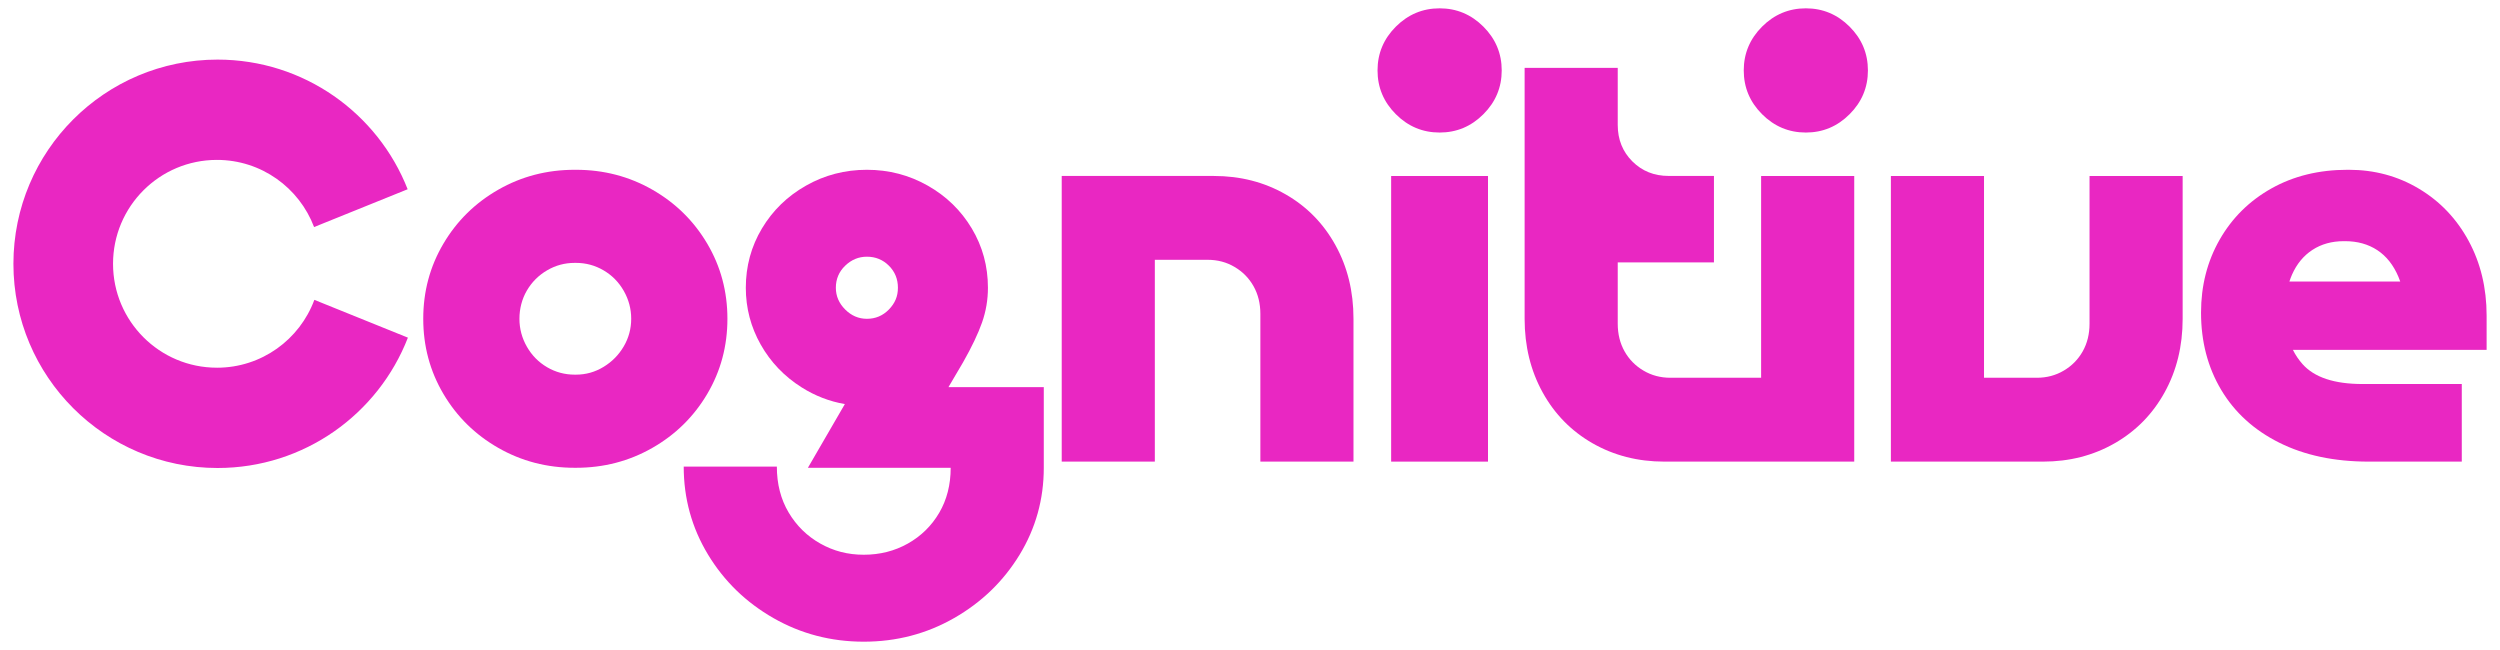
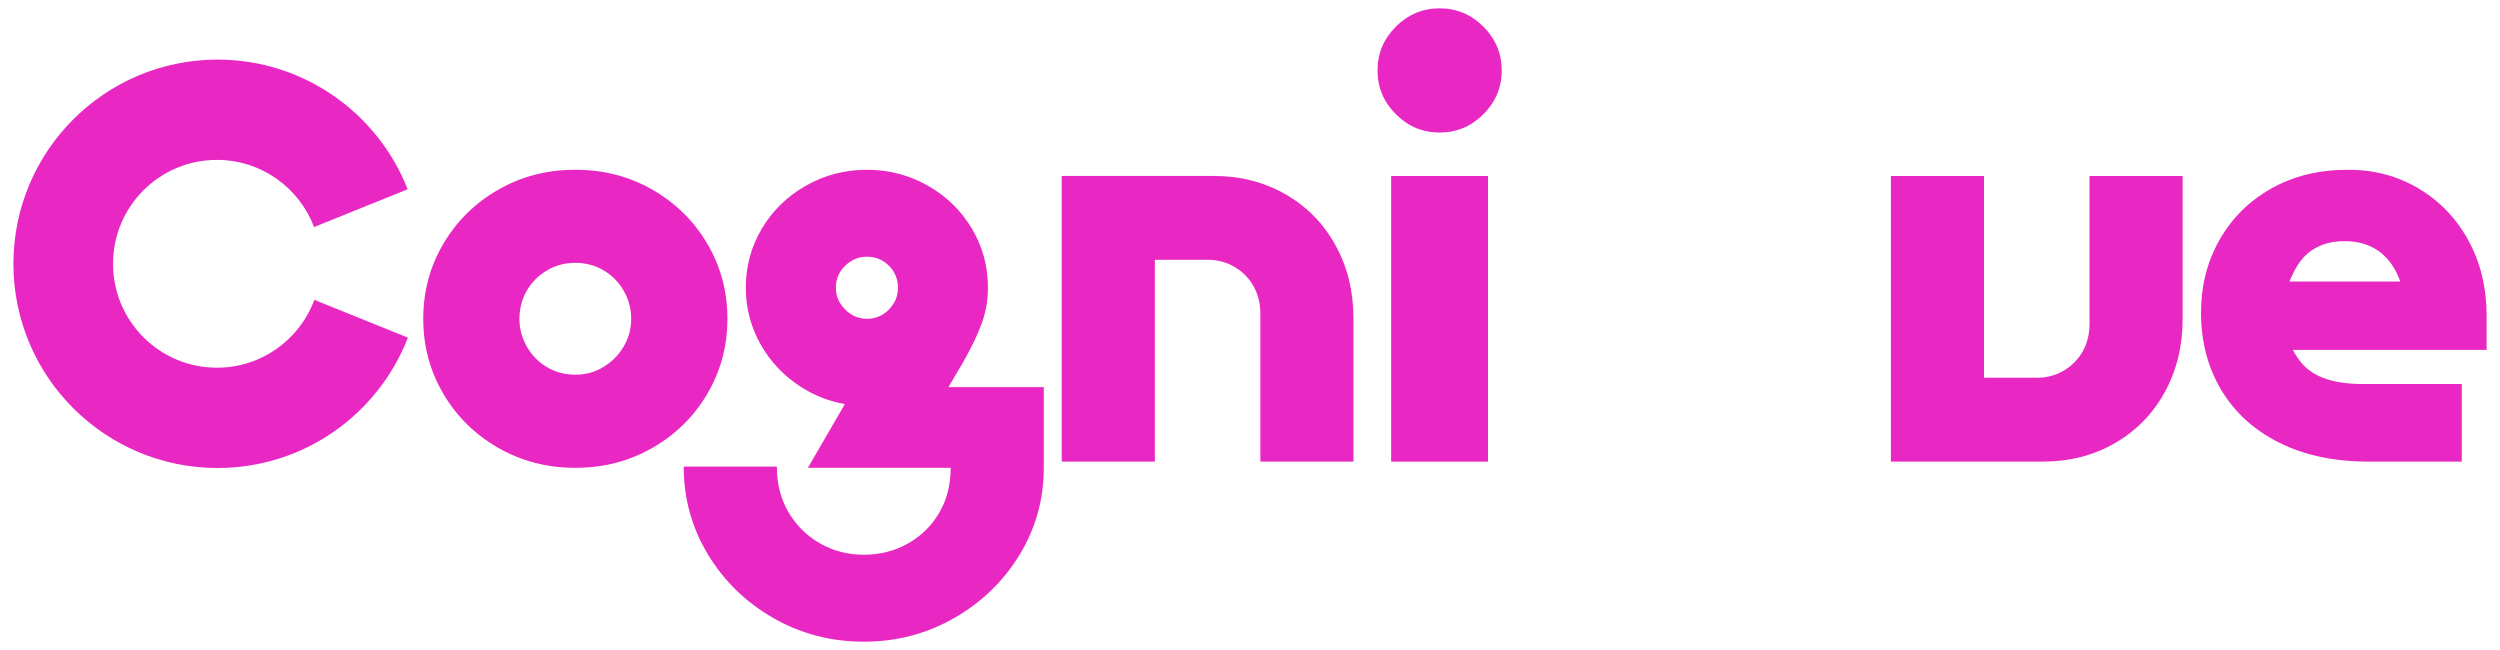
<svg xmlns="http://www.w3.org/2000/svg" width="150" height="39" viewBox="0 0 150 39" fill="none">
  <g clip-path="url(#clip0_913_2367)">
    <path d="M43.645 19.127C43.645 17.488 43.242 15.985 42.435 14.62C41.628 13.254 40.529 12.174 39.138 11.379C37.747 10.584 36.22 10.187 34.557 10.187H34.483C32.819 10.187 31.291 10.584 29.901 11.379C28.51 12.174 27.412 13.254 26.605 14.62C25.798 15.985 25.395 17.488 25.395 19.127C25.395 20.766 25.798 22.27 26.605 23.635C27.412 25 28.51 26.081 29.901 26.875C31.291 27.67 32.819 28.067 34.483 28.067H34.557C36.22 28.067 37.747 27.67 39.138 26.875C40.529 26.081 41.628 25 42.435 23.635C43.242 22.269 43.645 20.766 43.645 19.127ZM37.425 20.784C37.126 21.294 36.723 21.704 36.214 22.013C35.704 22.324 35.153 22.479 34.556 22.479H34.482C33.885 22.479 33.333 22.33 32.824 22.032C32.314 21.733 31.911 21.324 31.613 20.803C31.315 20.281 31.166 19.722 31.166 19.126C31.166 18.53 31.315 17.94 31.613 17.431C31.912 16.922 32.315 16.518 32.824 16.221C33.333 15.922 33.885 15.773 34.482 15.773H34.556C35.152 15.773 35.704 15.922 36.214 16.221C36.723 16.519 37.126 16.928 37.425 17.45C37.723 17.972 37.872 18.53 37.872 19.126C37.872 19.722 37.723 20.275 37.425 20.784Z" fill="#E927C2" />
    <path d="M57.786 21.735C58.308 20.817 58.686 20.021 58.922 19.351C59.158 18.68 59.276 17.985 59.276 17.265C59.276 15.973 58.953 14.787 58.307 13.707C57.661 12.627 56.78 11.77 55.663 11.137C54.545 10.503 53.329 10.187 52.012 10.187C50.696 10.187 49.479 10.503 48.362 11.137C47.244 11.77 46.363 12.627 45.717 13.707C45.071 14.788 44.749 15.974 44.749 17.265C44.749 18.482 45.047 19.618 45.642 20.674C46.239 21.73 47.058 22.586 48.101 23.244C48.905 23.752 49.769 24.085 50.691 24.245L48.474 28.068H57.041C57.041 29.086 56.811 29.987 56.352 30.77C55.892 31.552 55.265 32.167 54.471 32.614C53.676 33.061 52.795 33.284 51.826 33.284C50.858 33.284 50.013 33.06 49.219 32.614C48.424 32.166 47.791 31.545 47.319 30.751C46.847 29.956 46.611 29.037 46.611 27.995H41.023C41.023 29.907 41.508 31.664 42.476 33.266C43.444 34.868 44.754 36.14 46.406 37.085C48.056 38.029 49.863 38.501 51.825 38.501C53.788 38.501 55.594 38.029 57.245 37.085C58.896 36.141 60.206 34.874 61.175 33.286C62.143 31.696 62.627 29.957 62.627 28.07V23.227H56.908L57.785 21.737L57.786 21.735ZM52.013 19.128C51.516 19.128 51.082 18.942 50.71 18.569C50.337 18.196 50.151 17.762 50.151 17.265C50.151 16.744 50.337 16.303 50.71 15.943C51.083 15.583 51.517 15.402 52.013 15.402C52.535 15.402 52.975 15.583 53.335 15.943C53.695 16.303 53.875 16.743 53.875 17.265C53.875 17.787 53.695 18.197 53.335 18.569C52.974 18.941 52.534 19.128 52.013 19.128Z" fill="#E927C2" />
    <path d="M125.372 19.425C125.372 20.045 125.235 20.598 124.962 21.083C124.688 21.568 124.31 21.952 123.825 22.237C123.343 22.523 122.804 22.666 122.21 22.666H119.041V10.56H113.453V27.697H122.579C124.168 27.697 125.602 27.329 126.88 26.596C128.158 25.864 129.158 24.846 129.878 23.541C130.599 22.237 130.959 20.767 130.959 19.127V10.56H125.372V19.425V19.425Z" fill="#E927C2" />
    <path d="M77.13 11.658C75.851 10.925 74.417 10.558 72.829 10.558H63.703V27.695H69.29V15.588H72.46C73.055 15.588 73.594 15.731 74.075 16.017C74.56 16.303 74.938 16.686 75.212 17.172C75.484 17.655 75.622 18.209 75.622 18.83V27.695H81.209V19.127C81.209 17.487 80.85 16.016 80.128 14.713C79.408 13.407 78.408 12.389 77.13 11.657V11.658Z" fill="#E927C2" />
-     <path d="M105.668 22.666H100.226C99.63 22.666 99.092 22.523 98.61 22.237C98.125 21.951 97.747 21.567 97.474 21.082C97.202 20.599 97.064 20.045 97.064 19.424V15.742H102.837V10.556H100.118C99.249 10.556 98.523 10.265 97.939 9.681C97.357 9.098 97.066 8.374 97.064 7.506V4.074H91.477V19.127C91.477 20.767 91.837 22.237 92.557 23.541C93.277 24.847 94.277 25.864 95.555 26.597C96.835 27.329 98.268 27.697 99.857 27.697H111.254V10.559H105.667V22.666H105.668Z" fill="#E927C2" />
    <path d="M83.469 15.775V22.48V27.697H89.28V22.48V10.56H83.469V15.775Z" fill="#E927C2" />
    <path d="M86.378 0.5C85.359 0.5 84.484 0.867 83.751 1.599C83.018 2.332 82.652 3.207 82.652 4.226C82.652 5.244 83.018 6.12 83.751 6.852C84.484 7.585 85.358 7.952 86.378 7.952C87.397 7.952 88.27 7.586 89.004 6.852C89.736 6.12 90.103 5.244 90.103 4.226C90.103 3.207 89.736 2.332 89.004 1.599C88.271 0.867 87.396 0.5 86.378 0.5Z" fill="#E927C2" />
-     <path d="M108.35 0.5C107.332 0.5 106.456 0.867 105.724 1.599C104.992 2.332 104.625 3.207 104.625 4.226C104.625 5.244 104.991 6.12 105.724 6.852C106.456 7.585 107.331 7.952 108.35 7.952C109.369 7.952 110.243 7.586 110.976 6.852C111.709 6.12 112.075 5.244 112.075 4.226C112.075 3.207 111.709 2.332 110.976 1.599C110.244 0.867 109.369 0.5 108.35 0.5Z" fill="#E927C2" />
-     <path d="M148.117 14.452C147.397 13.124 146.404 12.081 145.137 11.323C143.871 10.566 142.467 10.187 140.928 10.187H140.853C139.14 10.187 137.618 10.559 136.29 11.304C134.961 12.049 133.926 13.074 133.18 14.378C132.435 15.682 132.062 17.142 132.062 18.756C132.062 20.495 132.466 22.041 133.273 23.394C134.08 24.748 135.24 25.803 136.756 26.561C138.271 27.319 140.059 27.697 142.12 27.697H147.707V23.041H141.748C140.059 23.041 138.861 22.643 138.153 21.848C137.922 21.588 137.729 21.303 137.573 20.991H149.197V18.942C149.197 17.279 148.837 15.782 148.117 14.453V14.452ZM138.749 14.992C139.282 14.645 139.909 14.47 140.63 14.47H140.704C141.449 14.47 142.094 14.651 142.641 15.011C143.186 15.371 143.609 15.905 143.907 16.613C143.945 16.703 143.981 16.796 144.014 16.892H137.364C137.41 16.75 137.461 16.614 137.519 16.482C137.804 15.836 138.214 15.34 138.748 14.992L138.749 14.992Z" fill="#E927C2" />
+     <path d="M148.117 14.452C147.397 13.124 146.404 12.081 145.137 11.323C143.871 10.566 142.467 10.187 140.928 10.187H140.853C139.14 10.187 137.618 10.559 136.29 11.304C134.961 12.049 133.926 13.074 133.18 14.378C132.435 15.682 132.062 17.142 132.062 18.756C132.062 20.495 132.466 22.041 133.273 23.394C134.08 24.748 135.24 25.803 136.756 26.561C138.271 27.319 140.059 27.697 142.12 27.697H147.707V23.041H141.748C140.059 23.041 138.861 22.643 138.153 21.848C137.922 21.588 137.729 21.303 137.573 20.991H149.197V18.942C149.197 17.279 148.837 15.782 148.117 14.453V14.452ZM138.749 14.992C139.282 14.645 139.909 14.47 140.63 14.47H140.704C141.449 14.47 142.094 14.651 142.641 15.011C143.186 15.371 143.609 15.905 143.907 16.613C143.945 16.703 143.981 16.796 144.014 16.892H137.364C137.804 15.836 138.214 15.34 138.748 14.992L138.749 14.992Z" fill="#E927C2" />
    <path d="M13.014 22.062C9.573 22.062 6.782 19.271 6.782 15.828C6.782 12.384 9.572 9.594 13.014 9.594C15.681 9.594 17.954 11.268 18.845 13.623L24.459 11.355C22.673 6.801 18.237 3.576 13.053 3.576C6.289 3.577 0.805 9.065 0.805 15.829C0.805 22.592 6.289 28.08 13.054 28.08C18.255 28.08 22.7 24.837 24.474 20.259L18.861 17.991C17.983 20.369 15.697 22.063 13.014 22.063V22.062Z" fill="#E927C2" />
  </g>
  <defs>
    <clipPath id="clip0_913_2367">
      <rect width="148.391" height="38" fill="white" transform="translate(0.805 0.5)" />
    </clipPath>
  </defs>
</svg>